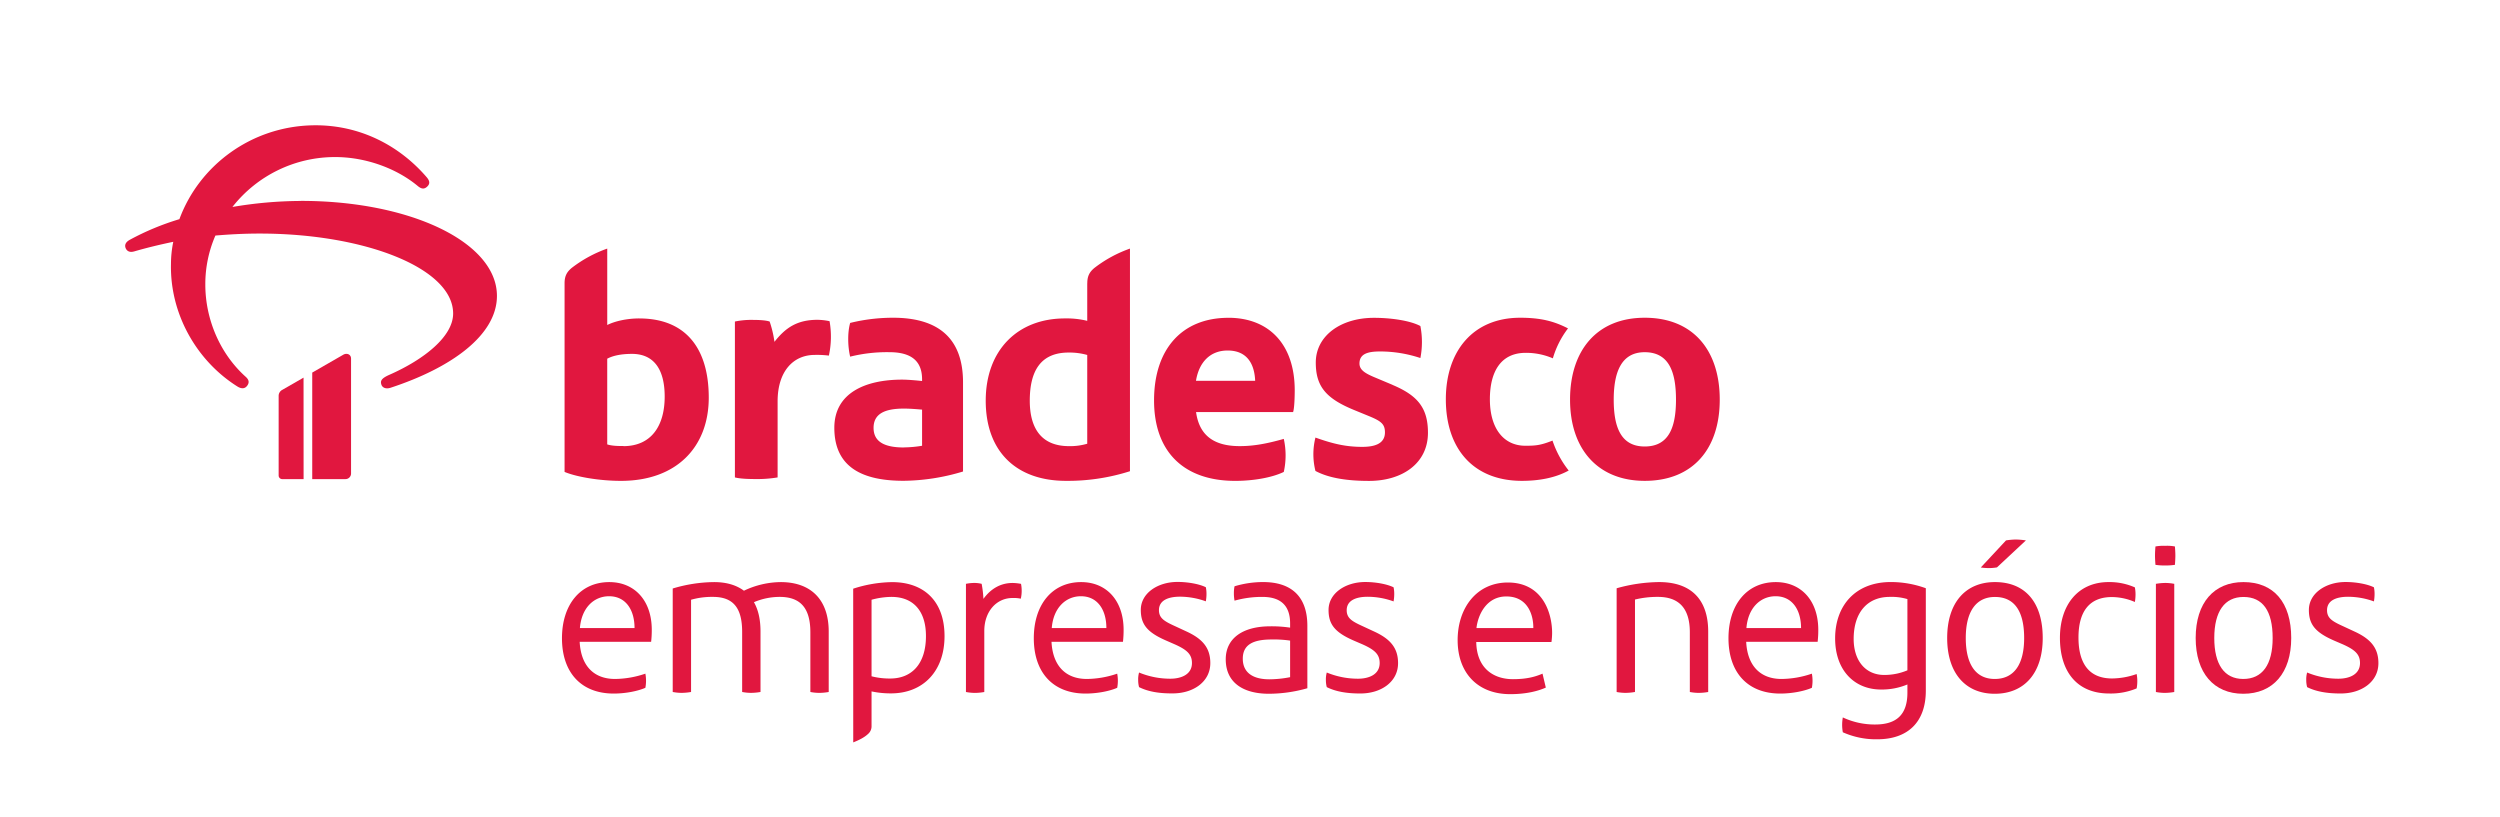
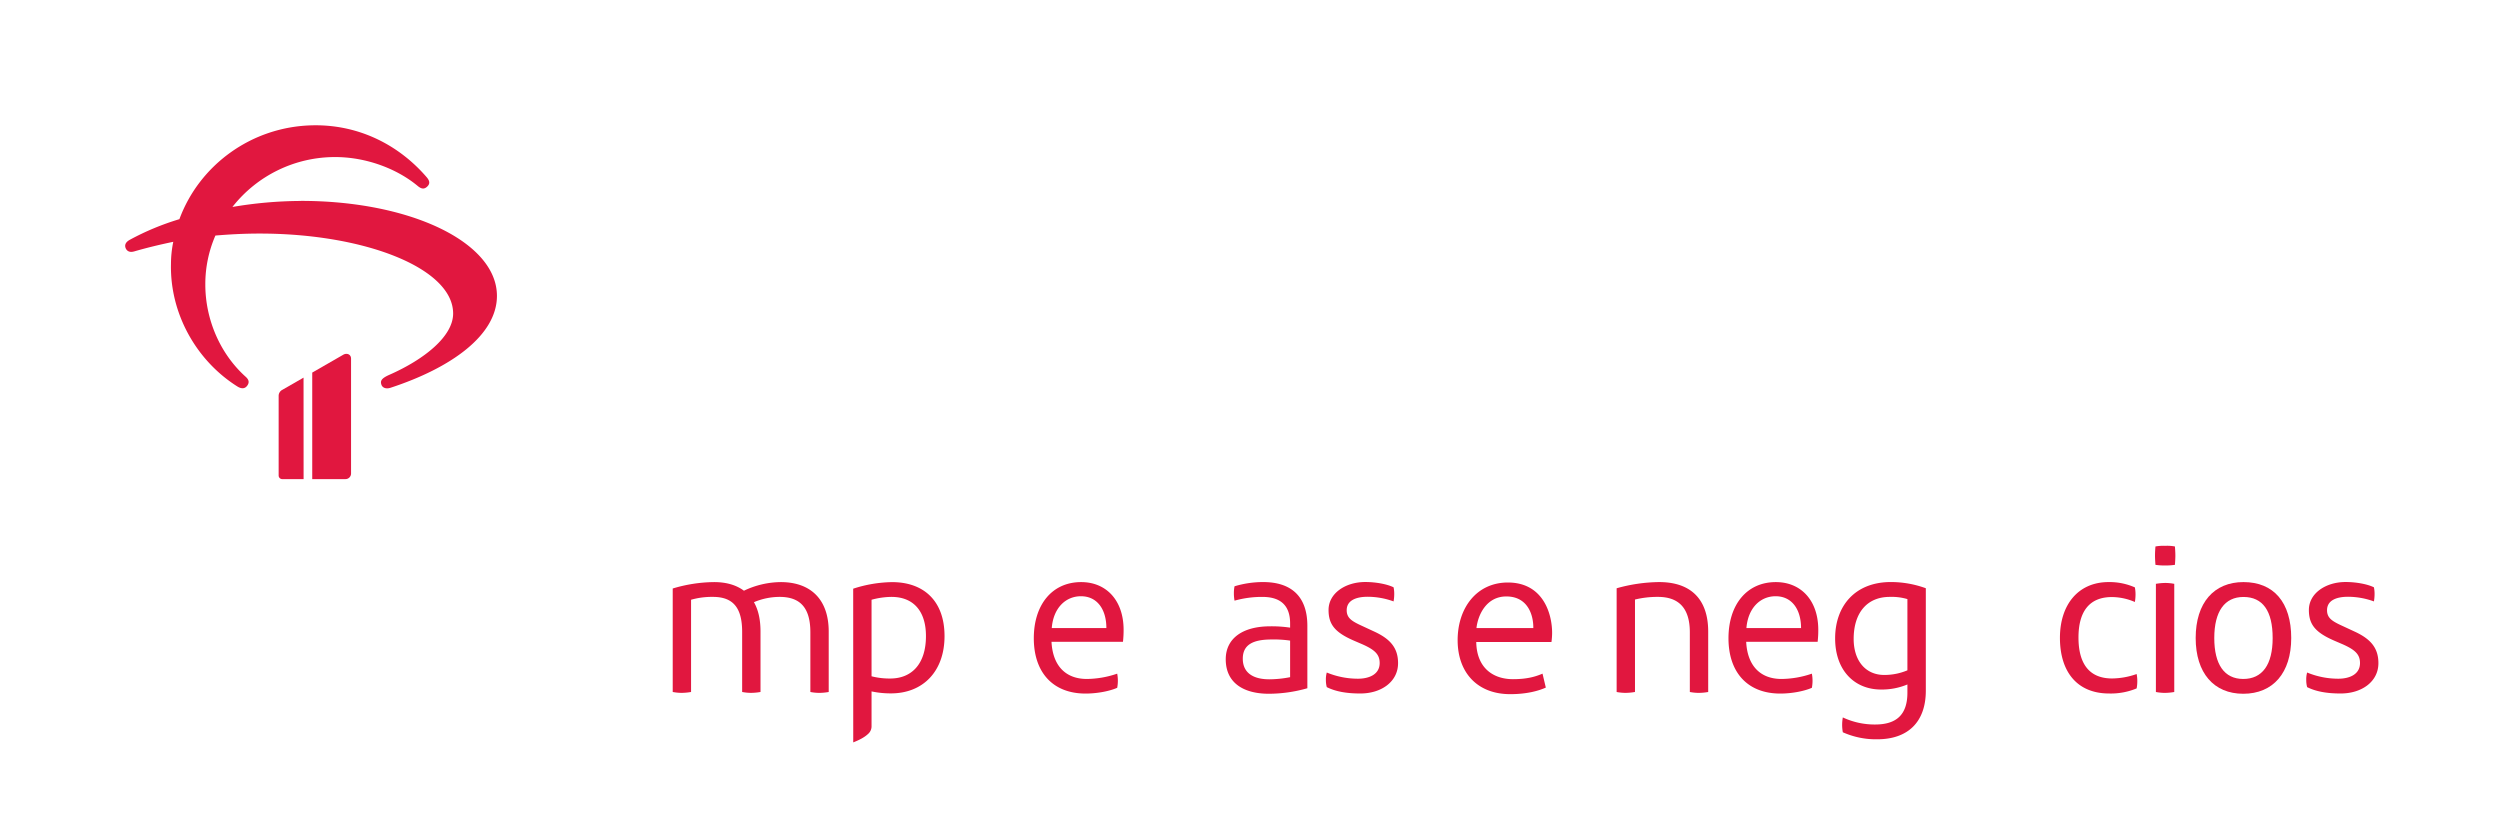
<svg xmlns="http://www.w3.org/2000/svg" xmlns:xlink="http://www.w3.org/1999/xlink" viewBox="0 0 1522 497.54">
  <defs>
    <linearGradient id="a" x1="199.84" y1="388.3" x2="1444.44" y2="388.3" gradientUnits="userSpaceOnUse">
      <stop offset="0" stop-color="#e1173f" />
      <stop offset=".07" stop-color="#e1173f" />
      <stop offset=".15" stop-color="#e1173f" />
      <stop offset=".25" stop-color="#e1173f" />
      <stop offset=".35" stop-color="#e1173f" />
      <stop offset=".46" stop-color="#e1173f" />
      <stop offset=".59" stop-color="#e1173f" />
      <stop offset=".74" stop-color="#e1173f" />
      <stop offset="1" stop-color="#e1173f" />
    </linearGradient>
    <linearGradient id="b" x1="199.84" y1="388.09" x2="1444.45" y2="388.09" xlink:href="#a" />
    <linearGradient id="c" x1="199.85" y1="403.17" x2="1444.44" y2="403.17" xlink:href="#a" />
    <linearGradient id="d" x1="199.85" y1="388.36" x2="1444.44" y2="388.36" xlink:href="#a" />
    <linearGradient id="e" x1="199.85" y1="388.3" x2="1444.44" y2="388.3" xlink:href="#a" />
    <linearGradient id="f" x1="199.85" y1="388.3" x2="1444.45" y2="388.3" xlink:href="#a" />
    <linearGradient id="g" x1="199.85" y1="388.36" x2="1444.45" y2="388.36" xlink:href="#a" />
    <linearGradient id="h" x1="199.84" y1="388.3" x2="1444.45" y2="388.3" xlink:href="#a" />
    <linearGradient id="i" x1="199.85" y1="388.63" x2="1444.45" y2="388.63" xlink:href="#a" />
    <linearGradient id="j" x1="199.85" y1="388.09" x2="1444.44" y2="388.09" xlink:href="#a" />
    <linearGradient id="k" x1="199.84" y1="388.3" x2="1444.44" y2="388.3" xlink:href="#a" />
    <linearGradient id="l" x1="199.85" y1="402.23" x2="1444.45" y2="402.23" xlink:href="#a" />
    <linearGradient id="m" x1="199.84" y1="375.44" x2="1444.44" y2="375.44" xlink:href="#a" />
    <linearGradient id="n" x1="199.84" y1="388.3" x2="1444.44" y2="388.3" xlink:href="#a" />
    <linearGradient id="o" x1="199.82" y1="377.05" x2="1444.45" y2="377.05" xlink:href="#a" />
    <linearGradient id="p" x1="199.84" y1="388.36" x2="1444.44" y2="388.36" xlink:href="#a" />
    <linearGradient id="q" x1="199.85" y1="388.3" x2="1444.44" y2="388.3" xlink:href="#a" />
    <linearGradient id="r" x1="199.84" y1="222.04" x2="1444.44" y2="222.04" xlink:href="#a" />
    <linearGradient id="s" x1="199.84" y1="156.35" x2="1444.45" y2="156.35" xlink:href="#a" />
    <linearGradient id="t" x1="199.84" y1="253.56" x2="1444.46" y2="253.56" xlink:href="#a" />
    <linearGradient id="u" x1="199.84" y1="260.79" x2="1444.42" y2="260.79" xlink:href="#a" />
  </defs>
  <g data-name="PROPORÇ˜AO E REGRAS">
-     <path d="M396.41 390.72h-43.5c.68 14 8.08 22.63 21.54 22.63a58.36 58.36 0 0018.45-3.23 23.24 23.24 0 010 8.62c-4.58 2-12 3.5-19.26 3.5-19.93 0-31.51-12.93-31.51-33.66 0-20.47 11.18-34.2 28.82-34.2 15.35 0 25.85 11.18 25.85 29.09a62.3 62.3 0 01-.39 7.25zm-10.1-8.35c0-11.3-5.52-19.38-15.48-19.38-9.43 0-16.83 7.27-17.78 19.38z" fill="url(#a)" />
    <path d="M504.52 384.53v36.76a35.45 35.45 0 01-5.79.54 30.27 30.27 0 01-5.38-.54v-36.36c0-15.09-6.33-21.54-18.72-21.54a40.14 40.14 0 00-15.63 3.22c2.69 4.72 4 10.64 4 17.91v36.76a35.33 35.33 0 01-5.79.54 30.38 30.38 0 01-5.39-.54v-36.62c0-14.67-5.52-21.27-17.77-21.27a45.8 45.8 0 00-13.33 1.74v56.15a35.45 35.45 0 01-5.79.54 30.27 30.27 0 01-5.38-.54v-63a89.55 89.55 0 0125.18-3.9q11.11 0 18.18 5.25a52.87 52.87 0 0122.35-5.25c17.94-.02 29.26 10.21 29.26 30.15z" fill="url(#b)" />
    <path d="M519.42 358.4a79.64 79.64 0 0123.7-4c19.12 0 31.91 11.31 31.91 32.86s-13.2 34.87-32.58 34.87a54.63 54.63 0 01-11.85-1.21V442a6.12 6.12 0 01-2.15 4.85c-2.42 2.29-5.93 3.9-9 5.12zm44.3 28.82c0-15.09-7.54-23.83-21-23.83a47.2 47.2 0 00-12.12 1.74v46.59a43.68 43.68 0 0011.4 1.36c12.83 0 21.72-8.62 21.72-25.86z" fill="url(#c)" />
-     <path d="M588.07 421.29v-65.85a25.36 25.36 0 014.85-.54 18.34 18.34 0 014.71.54 65.75 65.75 0 011.08 9.16c4.58-6.33 10.63-9.69 17.77-9.69a31.38 31.38 0 015.12.54 22 22 0 01.4 4.18 20.63 20.63 0 01-.54 4.85 20 20 0 00-5.12-.41c-9.56 0-17.1 8.08-17.1 20.06v37.17a35.45 35.45 0 01-5.79.54 30.27 30.27 0 01-5.38-.55z" fill="url(#d)" />
    <path d="M683.66 390.72h-43.5c.68 14 8.08 22.63 21.54 22.63a58.36 58.36 0 0018.45-3.23 23.23 23.23 0 010 8.62c-4.58 2-12 3.5-19.26 3.5-19.93 0-31.51-12.93-31.51-33.66 0-20.47 11.18-34.2 28.82-34.2 15.35 0 25.85 11.18 25.85 29.09a62.3 62.3 0 01-.39 7.25zm-10.1-8.35c0-11.3-5.52-19.38-15.48-19.38-9.43 0-16.83 7.27-17.77 19.38z" fill="url(#e)" />
-     <path d="M693.46 418.32a16.73 16.73 0 01-.54-4.44 15.54 15.54 0 01.54-4.45 49.67 49.67 0 0019 3.77c6.46 0 13.2-2.42 13.2-9.56 0-5.24-3-8.07-10.64-11.44L710 390c-11.85-5.12-15.48-10.1-15.48-18.72 0-10.1 10.23-17 22.35-17 6.6 0 13.46 1.34 17.24 3.23a19.54 19.54 0 01.4 4 26.38 26.38 0 01-.4 4.58 46.67 46.67 0 00-15.75-2.83c-6.74 0-12.79 2-12.79 8.21 0 5 3.5 6.87 10 9.83l6.46 3c10.1 4.59 14.81 10.1 14.81 19.39 0 11.31-10.23 18.45-22.89 18.45-8.77.09-15.37-1.26-20.49-3.82z" fill="url(#f)" />
    <path d="M795.92 381v38a85.86 85.86 0 01-23.43 3.36c-15.22 0-26.26-6.46-26.26-21 0-12.66 10.23-20.06 27.07-20.06a75.78 75.78 0 0112.12.81v-2.56c0-11.18-6.06-16.15-16.83-16.15a61 61 0 00-17 2.29 24.25 24.25 0 01-.4-4.58 20.05 20.05 0 01.4-4.18 60.27 60.27 0 0117.41-2.57c16.28 0 26.92 7.95 26.92 26.64zm-10.5 31.24V390a67.92 67.92 0 00-11.31-.68c-11.58 0-17.5 3.36-17.5 11.71 0 8.08 5.66 12.53 16.16 12.53a66 66 0 0012.64-1.3z" fill="url(#g)" />
    <path d="M807.74 418.32a16.73 16.73 0 01-.54-4.44 15.54 15.54 0 01.54-4.45 49.67 49.67 0 0019 3.77c6.46 0 13.2-2.42 13.2-9.56 0-5.24-3-8.07-10.64-11.44l-5-2.15c-11.85-5.12-15.48-10.1-15.48-18.72 0-10.1 10.23-17 22.35-17 6.6 0 13.46 1.34 17.24 3.23a19.53 19.53 0 01.4 4 26.37 26.37 0 01-.4 4.58 46.67 46.67 0 00-15.75-2.83c-6.74 0-12.79 2-12.79 8.21 0 5 3.5 6.87 10 9.83l6.46 3c10.1 4.59 14.81 10.1 14.81 19.39 0 11.31-10.23 18.45-22.89 18.45-8.79.04-15.39-1.31-20.51-3.87z" fill="url(#h)" />
    <path d="M898.74 390.86c.27 16 10.5 22.62 22.35 22.62 8.48 0 13.6-1.48 18-3.36l2 8.48c-4.17 1.89-11.31 4-21.68 4-20.06 0-32-13.2-32-32.85S899 354.63 918 354.63c21.27 0 26.93 18.72 26.93 30.7a44.75 44.75 0 01-.4 5.52zm34.74-8.49c.13-7.53-3.1-19.25-16.43-19.25-12 0-17.24 11-18.18 19.25z" fill="url(#i)" />
    <path d="M984.21 421.29v-63.15a98.74 98.74 0 0125.85-3.77c19.12 0 29.89 10.23 29.89 30.16v36.76a35.44 35.44 0 01-5.79.54 30.38 30.38 0 01-5.39-.54v-36.36c0-14.68-6.73-21.54-19.39-21.54a57.07 57.07 0 00-14 1.61v56.28a35.45 35.45 0 01-5.79.54 30.27 30.27 0 01-5.38-.53z" fill="url(#j)" />
    <path d="M1106.58 390.72h-43.5c.68 14 8.08 22.63 21.54 22.63a58.36 58.36 0 0018.45-3.23 23.24 23.24 0 010 8.62c-4.58 2-12 3.5-19.26 3.5-19.93 0-31.51-12.93-31.51-33.66 0-20.47 11.18-34.2 28.82-34.2 15.35 0 25.85 11.18 25.85 29.09a62.29 62.29 0 01-.39 7.25zm-10.1-8.35c0-11.3-5.52-19.38-15.48-19.38-9.43 0-16.83 7.27-17.78 19.38z" fill="url(#k)" />
    <path d="M1121.91 445.8a25.26 25.26 0 01-.41-4.58 26 26 0 01.41-4.45 45.66 45.66 0 0019.66 4.31c12.66 0 19.66-5.65 19.66-19.38v-5a40.5 40.5 0 01-16 3.09c-16.42 0-28-11.85-28-31.11 0-19.79 12.12-34.33 33.93-34.33a62.06 62.06 0 0121.28 3.77v62.34c0 19.12-10.91 29.62-29.62 29.62a49.42 49.42 0 01-20.91-4.28zm39.32-37.7v-43.37a33.82 33.82 0 00-10.77-1.34c-13.87 0-21.95 9.82-21.95 25.58 0 13.32 7.27 21.94 18.58 21.94a35.9 35.9 0 0014.14-2.82z" fill="url(#l)" />
-     <path d="M1185.44 388.43c0-21.54 11.18-34.06 29.09-34.06 18.45 0 29.08 12.39 29.08 34.06 0 21.15-11 33.93-29.22 33.93-17.9 0-28.95-12.66-28.95-33.93zm46.86 0c0-16.56-6.06-25-17.77-25-11.44 0-17.77 8.75-17.77 25 0 16 6.06 24.92 17.64 24.92s17.9-8.62 17.9-24.92zm-26.39-42.95l15.35-16.48a42.23 42.23 0 015.93-.54 44.3 44.3 0 016.19.54l-17.64 16.43a28.39 28.39 0 01-4.85.41 31.17 31.17 0 01-4.98-.36z" fill="url(#m)" />
    <path d="M1254.09 388.3c0-20.2 11.18-33.93 29.62-33.93a38.14 38.14 0 0116 3.23 22.3 22.3 0 01.4 4.31 27.57 27.57 0 01-.4 4.58 35.71 35.71 0 00-14-3c-14 0-20.33 9.16-20.33 24.64s6.19 24.92 20.46 24.92a46.12 46.12 0 0014.95-2.7 22.3 22.3 0 01.4 4.31 23.67 23.67 0 01-.4 4.44 41 41 0 01-16.7 3.1c-19.36.03-30-13.03-30-33.9z" fill="url(#n)" />
    <path d="M1312.24 343.87c-.13-1.75-.27-3.91-.27-5.66s.13-3.9.27-5.52a28.39 28.39 0 016.06-.4 25.25 25.25 0 015.79.4c.13 1.62.27 3.77.27 5.52s-.13 3.91-.27 5.66a39.17 39.17 0 01-6.06.4 35.56 35.56 0 01-5.79-.4zm.27 77.42v-65.85a35.33 35.33 0 015.79-.54 30.38 30.38 0 015.39.54v65.85a35.44 35.44 0 01-5.79.54 30.27 30.27 0 01-5.39-.54z" fill="url(#o)" />
    <path d="M1336.73 388.43c0-21.54 11.18-34.06 29.09-34.06 18.44 0 29.08 12.39 29.08 34.06 0 21.15-11 33.93-29.22 33.93-17.9 0-28.95-12.66-28.95-33.93zm46.86 0c0-16.56-6.06-25-17.77-25-11.44 0-17.77 8.75-17.77 25 0 16 6.06 24.92 17.64 24.92s17.9-8.62 17.9-24.92z" fill="url(#p)" />
    <path d="M1404.58 418.32a16.73 16.73 0 01-.54-4.44 15.54 15.54 0 01.54-4.45 49.67 49.67 0 0019 3.77c6.46 0 13.19-2.42 13.19-9.56 0-5.24-3-8.07-10.64-11.44l-5-2.15c-11.85-5.12-15.48-10.1-15.48-18.72 0-10.1 10.23-17 22.35-17 6.6 0 13.46 1.34 17.24 3.23a19.51 19.51 0 01.4 4 26.34 26.34 0 01-.4 4.58 46.67 46.67 0 00-15.75-2.83c-6.74 0-12.79 2-12.79 8.21 0 5 3.5 6.87 10 9.83l6.46 3c10.1 4.59 14.81 10.1 14.81 19.39 0 11.31-10.23 18.45-22.89 18.45-8.78.04-15.38-1.31-20.5-3.87z" fill="url(#q)" />
-     <path d="M550.26 272.42c-11.94 0-18.43-3.56-18.43-11.94s6.49-11.73 18.43-11.73c4 0 8.59.42 11.1.63v22a71.41 71.41 0 01-11.1 1m-170.73-.84c-2.72 0-6.91 0-9.85-1v-52.17c3.56-1.89 8.59-2.93 15.08-2.93 13 0 19.9 9 19.9 26 0 17.81-8.17 30.17-25.14 30.17m282.39-1.47a36.83 36.83 0 01-11.1 1.47c-17.18 0-23.88-11.31-23.88-27.65 0-18.23 6.7-29.33 23.67-29.33a40.07 40.07 0 0111.31 1.47zm339.37 1.68c-14.45 0-18.85-11.73-18.85-28.49 0-16.34 4.4-28.91 18.85-28.91 14.87 0 19.06 12.15 19.06 28.91 0 17.6-4.82 28.49-19.06 28.49m-273.17-40c1.89-11.52 8.8-18.43 19.27-18.43 11.73 0 16.34 8 16.76 18.43zM497.68 194.7c-12.36 0-19.48 4.82-26.19 13.41a66.16 66.16 0 00-2.93-12.36c-2.51-.84-6.91-1-10.68-1a49 49 0 00-10.47 1v94.9c3.14.84 8.38 1 13 1a73.87 73.87 0 0013-1v-46.3c0-18.44 9.64-28.28 22.62-28.28a59 59 0 018.59.42 54.26 54.26 0 00.42-20.95 37.2 37.2 0 00-7.33-.84m503.6-1.26c-29.12 0-45.46 19.9-45.46 49.86 0 30.38 17.18 49.44 45.46 49.44 29.33 0 45.67-19.48 45.67-49.44 0-30.17-16.34-49.86-45.67-49.86m-72.69 77.93c-13 0-21.58-10.26-21.58-28.28 0-17.18 6.91-28.28 21.79-28.28a41 41 0 0116.55 3.35 55.47 55.47 0 019.22-18.23c-8.17-4.19-16.13-6.49-29.12-6.49-28.7 0-45.25 20.32-45.25 49.65 0 30.38 17 49.65 46.3 49.65 10.68 0 20.53-1.89 28.49-6.28a59.8 59.8 0 01-9.85-18.23c-7.33 2.93-10.47 3.14-16.55 3.14m-80.86-37.08l-10.47-4.4c-6.07-2.51-9.64-4.61-9.64-8.59 0-6.08 5.45-7.33 12.57-7.33a77.78 77.78 0 0124.51 4 50.75 50.75 0 000-19.48c-6.28-3.35-18-5-28.28-5-20.11 0-35.4 10.89-35.4 27.23 0 14.66 6.28 22 23.88 29.12l8.17 3.35c7.75 3.14 10.06 5 10.06 10.06 0 7.54-7.54 8.8-13.83 8.8-10.47 0-18.43-2.09-28.49-5.66a41.69 41.69 0 000 20.32c8.59 4.61 20.32 6.07 32.68 6.07 19.9 0 35.82-10.47 35.82-29.33 0-15.5-6.7-22.83-21.58-29.12m-99.92-40.85c-28.07 0-45.25 18.85-45.25 50.28s18.23 49 49.44 49c10.68 0 22.21-1.89 29.54-5.45a46.52 46.52 0 000-20.11c-9.64 2.72-17.81 4.4-26.81 4.4-14.45 0-24.51-5.45-26.6-20.74h59.07c.84-2.3 1-10.06 1-13.2 0-28.28-15.92-44.2-40.43-44.2m-202.15 0a108.77 108.77 0 00-28.07 3.14c-1.68 5.87-1.47 14.45 0 20.53a92.85 92.85 0 0123.88-2.72c13.41 0 19.9 5.45 19.9 16.55v1c-4-.42-8.8-.84-12.15-.84-22.21 0-41.27 8-41.27 29.33 0 24.09 17.18 32.26 42.11 32.26a128.1 128.1 0 0036.24-5.66v-54.22c0-26-14-38.75-40.64-39.38m116.26-20.95v22.83a52.05 52.05 0 00-13.62-1.47c-28.7 0-48.18 19.27-48.18 50.07 0 31.42 19.06 48.81 48.81 48.81a124.39 124.39 0 0039-5.87V151.34a77.55 77.55 0 00-21.58 11.73c-3.35 2.72-4.4 5.45-4.4 9.43m-272.77 21.36c-7.54 0-14.87 1.68-19.48 4v-46.52a77.56 77.56 0 00-21.58 11.73c-3.35 2.72-4.4 5.45-4.4 9.43v114.8c6.91 2.93 20.95 5.45 34.36 5.45 33.94 0 53.42-20.74 53.42-50.7 0-29.75-13.83-48.18-42.32-48.18" fill="url(#r)" />
    <path d="M183.25 122.34A253.1 253.1 0 00141.5 126a79.33 79.33 0 0162.63-30.38c18.77 0 37.55 7.08 50.18 17.61 2.28 1.9 4 2.07 5.79.35s1.58-3.45-.35-5.7c-16.49-19.16-40.7-32.11-69.3-31.59-37.37.69-69.13 24.34-81.23 57.14A159.08 159.08 0 0079 146c-2.46 1.38-3.33 3.11-2.46 5.18.88 1.9 2.63 2.59 5.09 1.9 7.72-2.24 15.61-4.14 23.86-5.87a67.41 67.41 0 00-1.4 13.46c-.7 30.21 15.44 58.86 40.35 74.57 2.46 1.55 4.56 1.55 6-.35s1.23-3.62-.88-5.52C133.78 215.21 125 194.15 125 173.26a74 74 0 016.14-29.86c8.25-.69 17.19-1.21 27-1.21 63.86 0 117.73 21.06 117.73 48.68 0 14-17.72 28-38.77 37.29-5.09 2.24-5.61 3.8-4.91 6 .7 2.07 3 2.76 5.61 1.9 36.84-12.08 64.74-31.93 64.74-55.93 0-32.63-52.63-57.83-119.3-57.83" fill="url(#s)" />
    <path d="M209 215.95l-18.91 10.88v64.85h20.23a3.4 3.4 0 003.4-3.4v-69.89c.03-2.68-2.56-3.66-4.72-2.44z" fill="url(#t)" />
    <path d="M184.8 229.9l-12.95 7.45a4.13 4.13 0 00-2.21 3.81v48.34a2.19 2.19 0 002.19 2.19h13z" fill="url(#u)" />
  </g>
</svg>